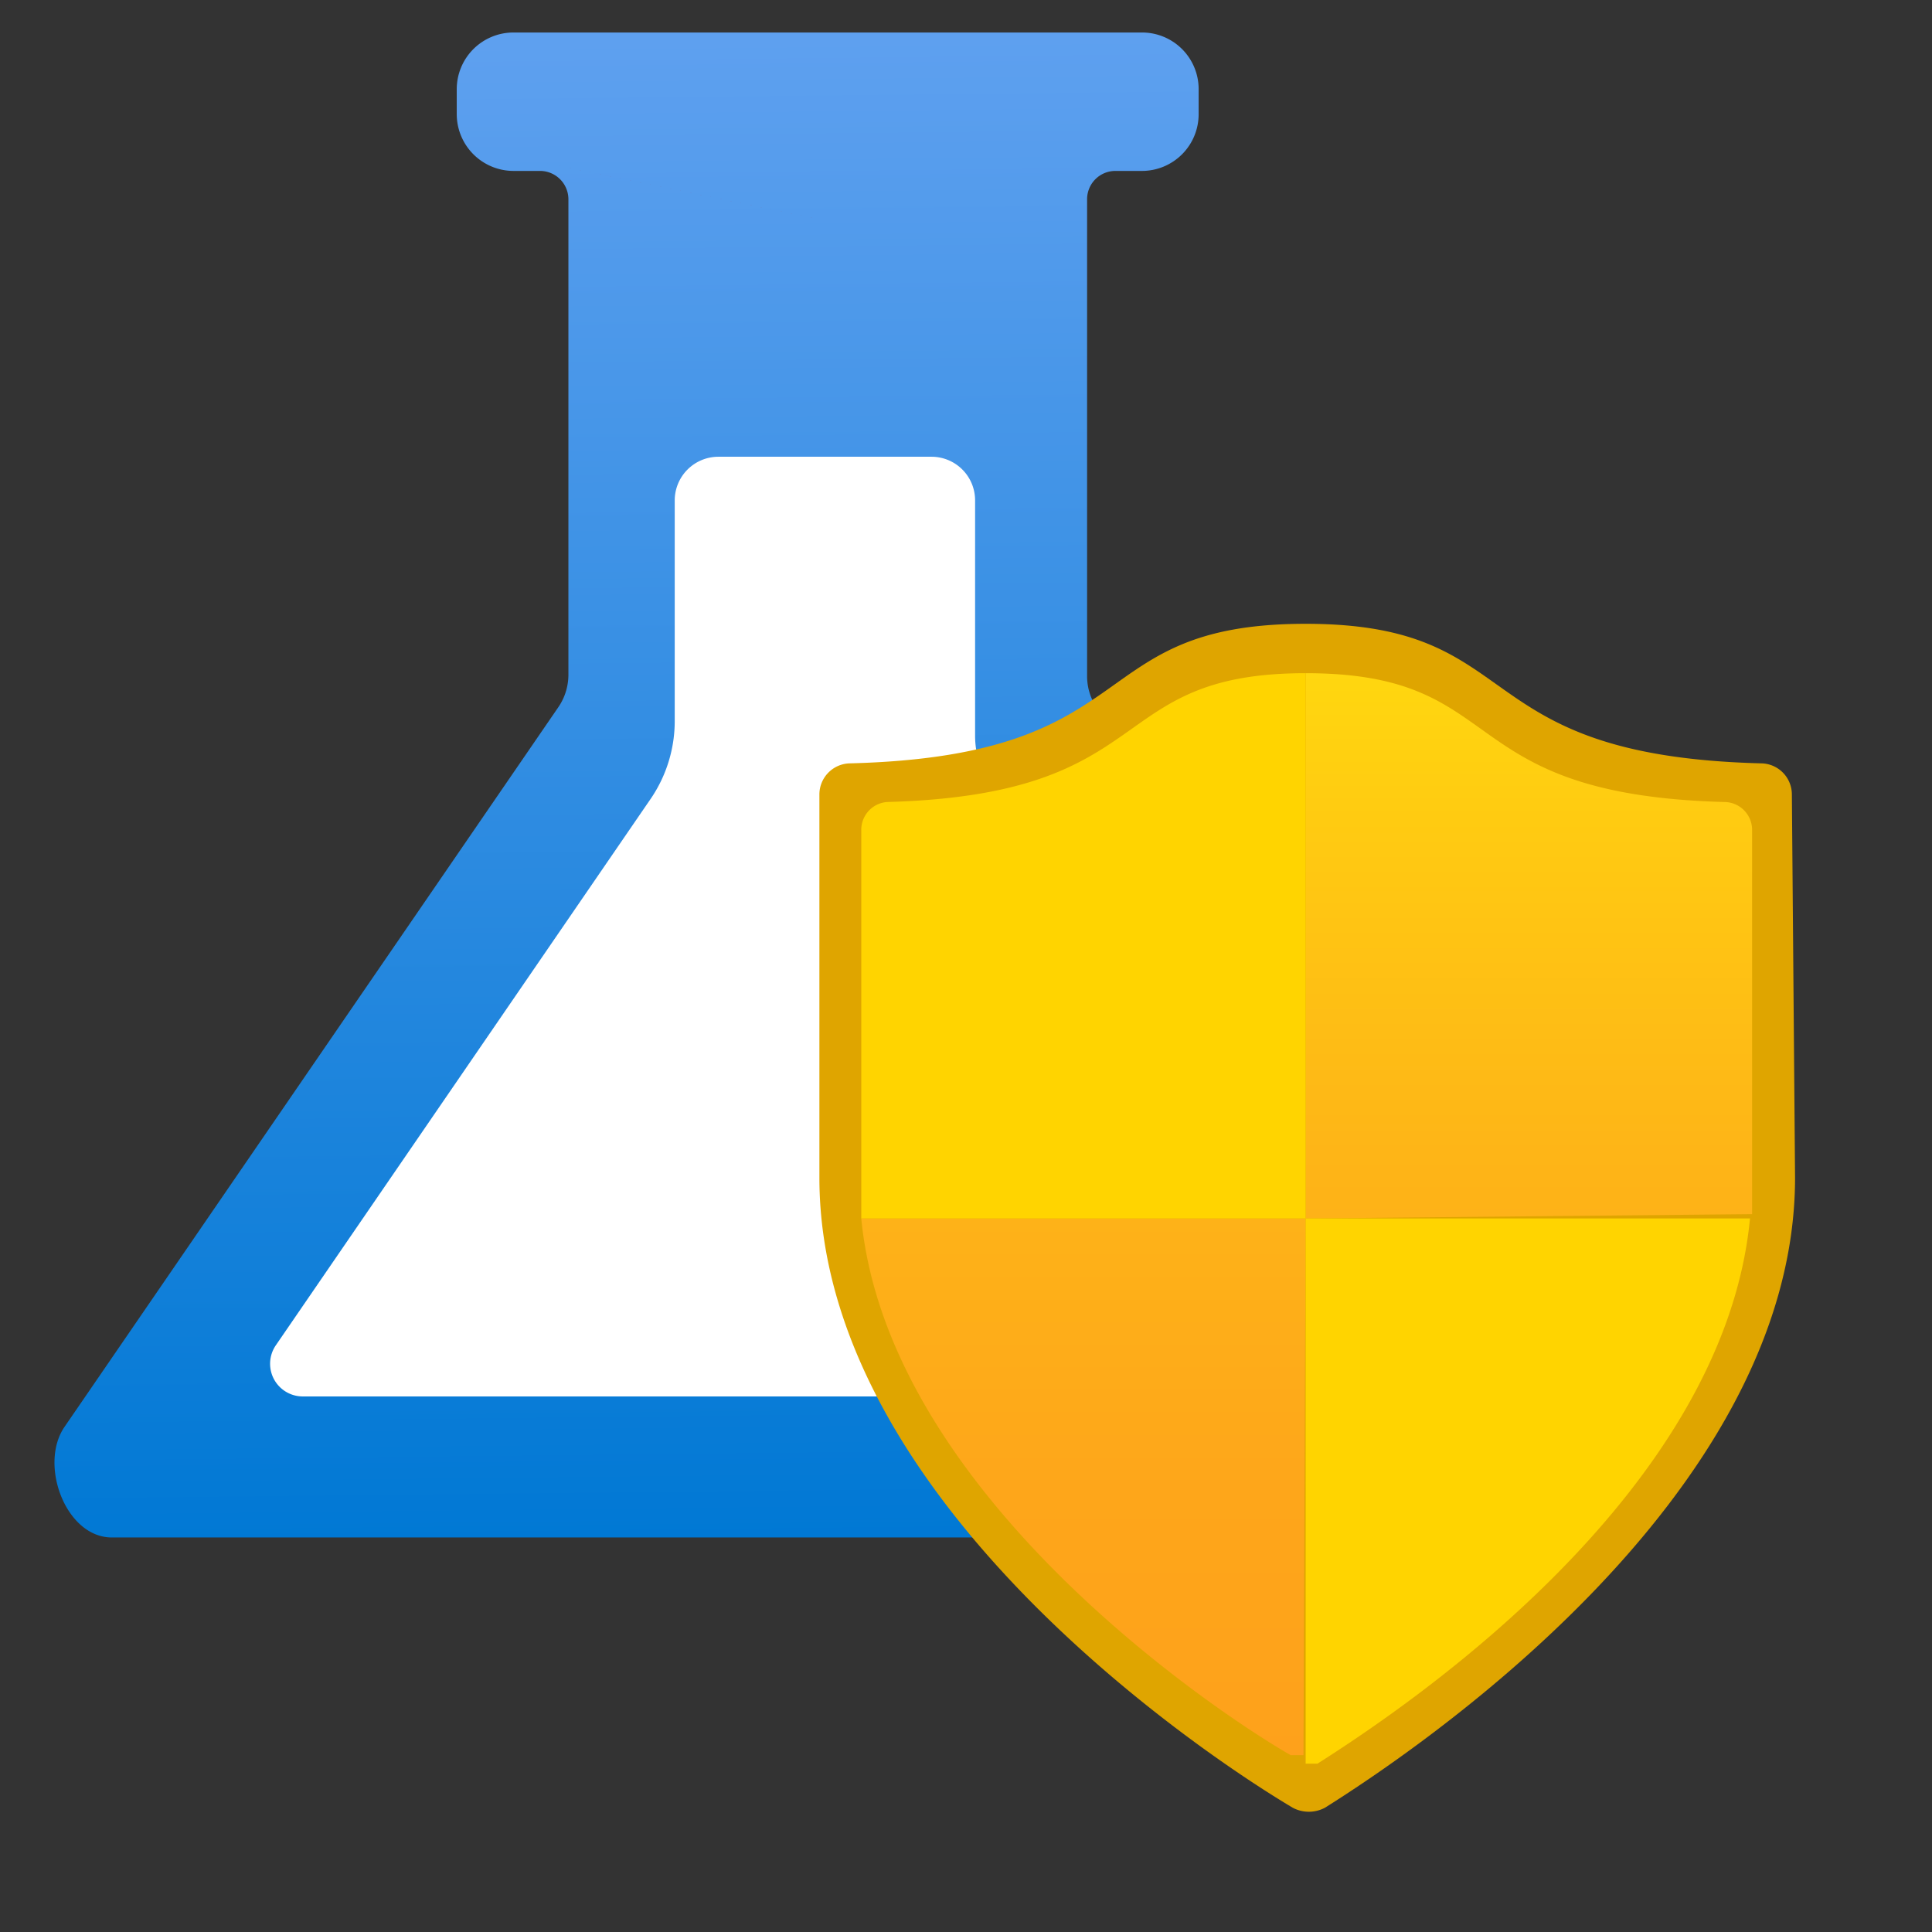
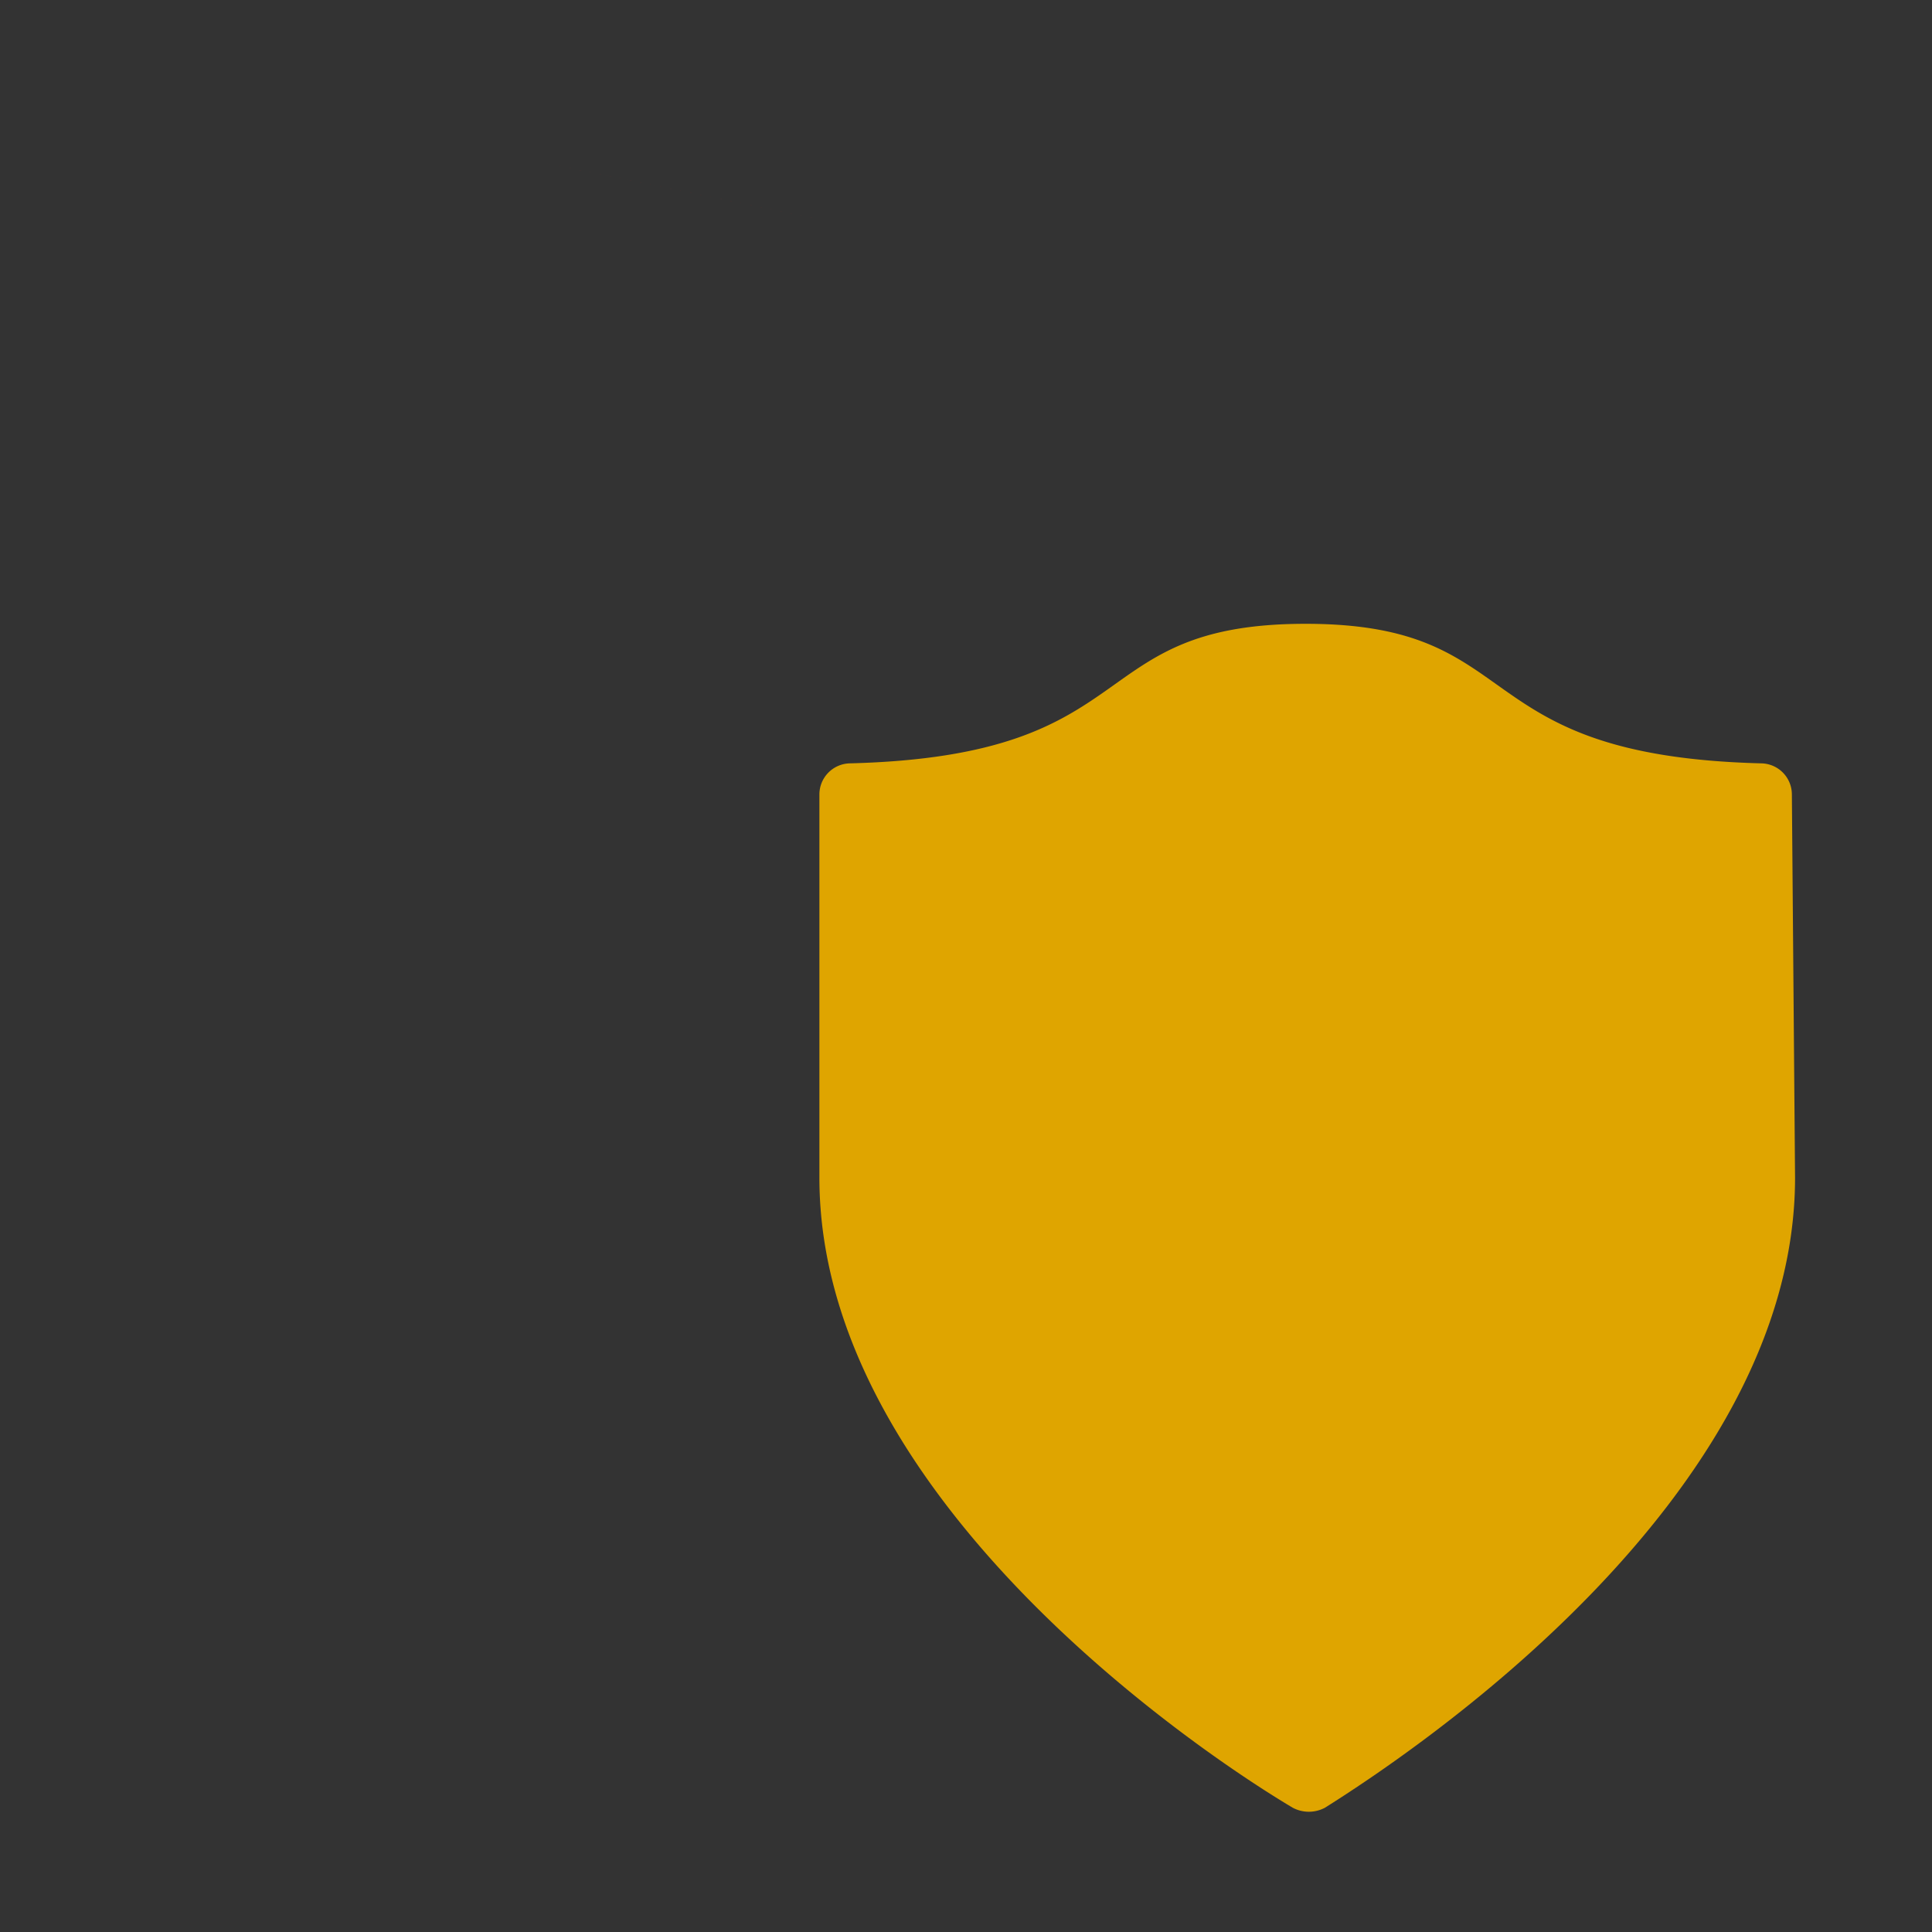
<svg xmlns="http://www.w3.org/2000/svg" xmlns:ns1="http://sodipodi.sourceforge.net/DTD/sodipodi-0.dtd" xmlns:ns2="http://www.inkscape.org/namespaces/inkscape" viewBox="0 0 34 34" class="" role="presentation" focusable="false" id="FxSymbol0-03d" data-type="1" version="1.1" ns1:docname="azure-tre-logo.svg" ns2:version="1.1.2 (b8e25be833, 2022-02-05)">
  <rect x="0" y="0" width="34" height="34" fill="#333333" stroke="none" />
  <ns1:namedview id="namedview91" pagecolor="#ffffff" bordercolor="#666666" borderopacity="1.0" ns2:pageshadow="2" ns2:pageopacity="0.0" ns2:pagecheckerboard="0" showgrid="false" ns2:zoom="23.529412" ns2:cx="16.97875" ns2:cy="17" ns2:window-width="1920" ns2:window-height="1009" ns2:window-x="-8" ns2:window-y="-8" ns2:window-maximized="1" ns2:current-layer="FxSymbol0-03d" />
  <g ns2:groupmode="layer" id="layer1" ns2:label="Layer 1">
-     <path d="m 23.105,25.159 -4.14,-4.115 -0.11,-0.108 a 3.705,3.705 0 0 1 0.108,-5.232 l 1.521,-1.525 -1.177,-1.713 A 1,1 0 0 1 19.131,11.899 V 3.506 A 0.498,0.498 0 0 1 19.629,3.008 H 20.096 A 0.998,0.998 0 0 0 21.094,2.01 V 1.56 A 0.996,0.996 0 0 0 20.096,0.572 H 9.036 A 0.998,0.998 0 0 0 8.038,1.57 v 0.44 a 1,1 0 0 0 0.998,0.998 h 0.467 a 0.5,0.5 0 0 1 0.5,0.498 V 11.878 A 1.011,1.011 0 0 1 9.828,12.442 L 1.135,25.111 c -0.454,0.663 0.021,1.946 0.833,1.946 H 23.105 Z" fill="url(#bb7d2fa1-5df1-4286-a784-52ab4f60600a)" id="path3822" style="fill:url(#bb7d2fa1-5df1-4286-a784-52ab4f60600a);stroke-width:2.084" />
-     <rect x="58.225" y="15.159" width="0" height="0" rx="0" fill="#faa21d" id="rect3830" ry="0" />
    <rect x="-13.999" y="54.715" width="0" height="0" rx="0" fill="#faa21d" id="rect3828" ry="0" transform="rotate(-90)" />
-     <path d="m 19.06,20.954 a 2.759,2.759 0 0 1 -0.11,-0.11 3.542,3.542 0 0 1 -0.046,-4.872 l -1.459,-2.107 A 1.631,1.631 0 0 1 17.16,12.945 V 8.804 A 0.767,0.767 0 0 0 16.393,8.038 H 12.643 A 0.769,0.769 0 0 0 11.874,8.804 v 3.878 a 2.423,2.423 0 0 1 -0.417,1.367 l -6.603,9.626 a 0.575,0.575 0 0 0 0.473,0.9 h 17.371 z" class="msportalfx-svg-c01" fill="#ffffff" id="path3832" style="stroke-width:2.084" />
  </g>
  <g id="g75" transform="translate(-2.41,0.817)">
    <title id="title51" />
    <path d="m 19.305,3.55 c -12.643,-2.593 -6.322,-1.297 0,0 z" fill="#e62323" id="path59" ns1:nodetypes="cc" />
    <path d="m -2.829,28.8 c 2.112,-19.427 1.056,-9.713 0,0 z" fill="#ff7381" id="path61" ns1:nodetypes="cc" />
    <path d="m 34,19.908 c 0,5.667 -6.8,10.162 -8.273,11.088 a 0.604,0.604 0 0 1 -0.567,0 C 23.63,30.089 16.83,25.575 16.83,19.908 v -6.743 a 0.548,0.548 0 0 1 0.529,-0.548 c 5.289,-0.132 4.061,-2.456 8.028,-2.456 3.966,0 2.739,2.324 8.027,2.456 a 0.548,0.548 0 0 1 0.53,0.548 z" fill="#dfa500" id="path67" />
-     <path d="M 25.387,20.626 V 11.03 c 3.645,0 2.512,2.135 7.366,2.267 a 0.491,0.491 0 0 1 0.491,0.491 v 6.762 z m 0,0 h -7.82 c 0.472,4.854 6.27,8.707 7.555,9.444 h 0.227 z" fill="url(#bb7d2fa1-5df1-4286-a784-52ab4f60605b)" id="path69" style="fill:url(#bb7d2fa1-5df1-4286-a784-52ab4f60605b)" />
-     <path d="m 18.02,13.297 c 4.854,-0.132 3.778,-2.267 7.367,-2.267 v 9.596 h -7.82 v -6.838 a 0.49,0.49 0 0 1 0.453,-0.491 z m 15.187,7.329 h -7.82 v 9.595 h 0.208 c 1.36,-0.868 7.14,-4.646 7.612,-9.595 z" fill="#ffd400" id="path71" />
    <defs id="defs73" />
  </g>
  <defs id="defs88">
    <linearGradient id="bb7d2fa1-5df1-4286-a784-52ab4f60605b" x1="25.405" y1="11.03" x2="25.405" y2="30.221" gradientUnits="userSpaceOnUse">
      <stop stop-color="#FFD70F" id="stop77" />
      <stop offset=".12" stop-color="#FC1" id="stop79" />
      <stop offset=".44" stop-color="#FEB517" id="stop81" />
      <stop offset=".75" stop-color="#FEA61A" id="stop83" />
      <stop offset="1" stop-color="#FEA11B" id="stop85" />
    </linearGradient>
    <linearGradient id="bb7d2fa1-5df1-4286-a784-52ab4f60600b" x1="13.259" y1="5.363" x2="13.259" y2="17.405" gradientUnits="userSpaceOnUse" gradientTransform="translate(36.218,0.44)">
      <stop offset="1" stop-color="#ffd400" id="stop3843" />
    </linearGradient>
    <linearGradient id="bb7d2fa1-5df1-4286-a784-52ab4f60600a" x1="6.136" y1="0.665" x2="6.274" y2="13.402" gradientUnits="userSpaceOnUse" gradientTransform="matrix(2.084,0,0,2.084,-1.022,-0.678)">
      <stop offset="0" stop-color="#5ea0ef" id="stop3836" />
      <stop offset="1" stop-color="#0078d4" id="stop3838" />
    </linearGradient>
  </defs>
</svg>